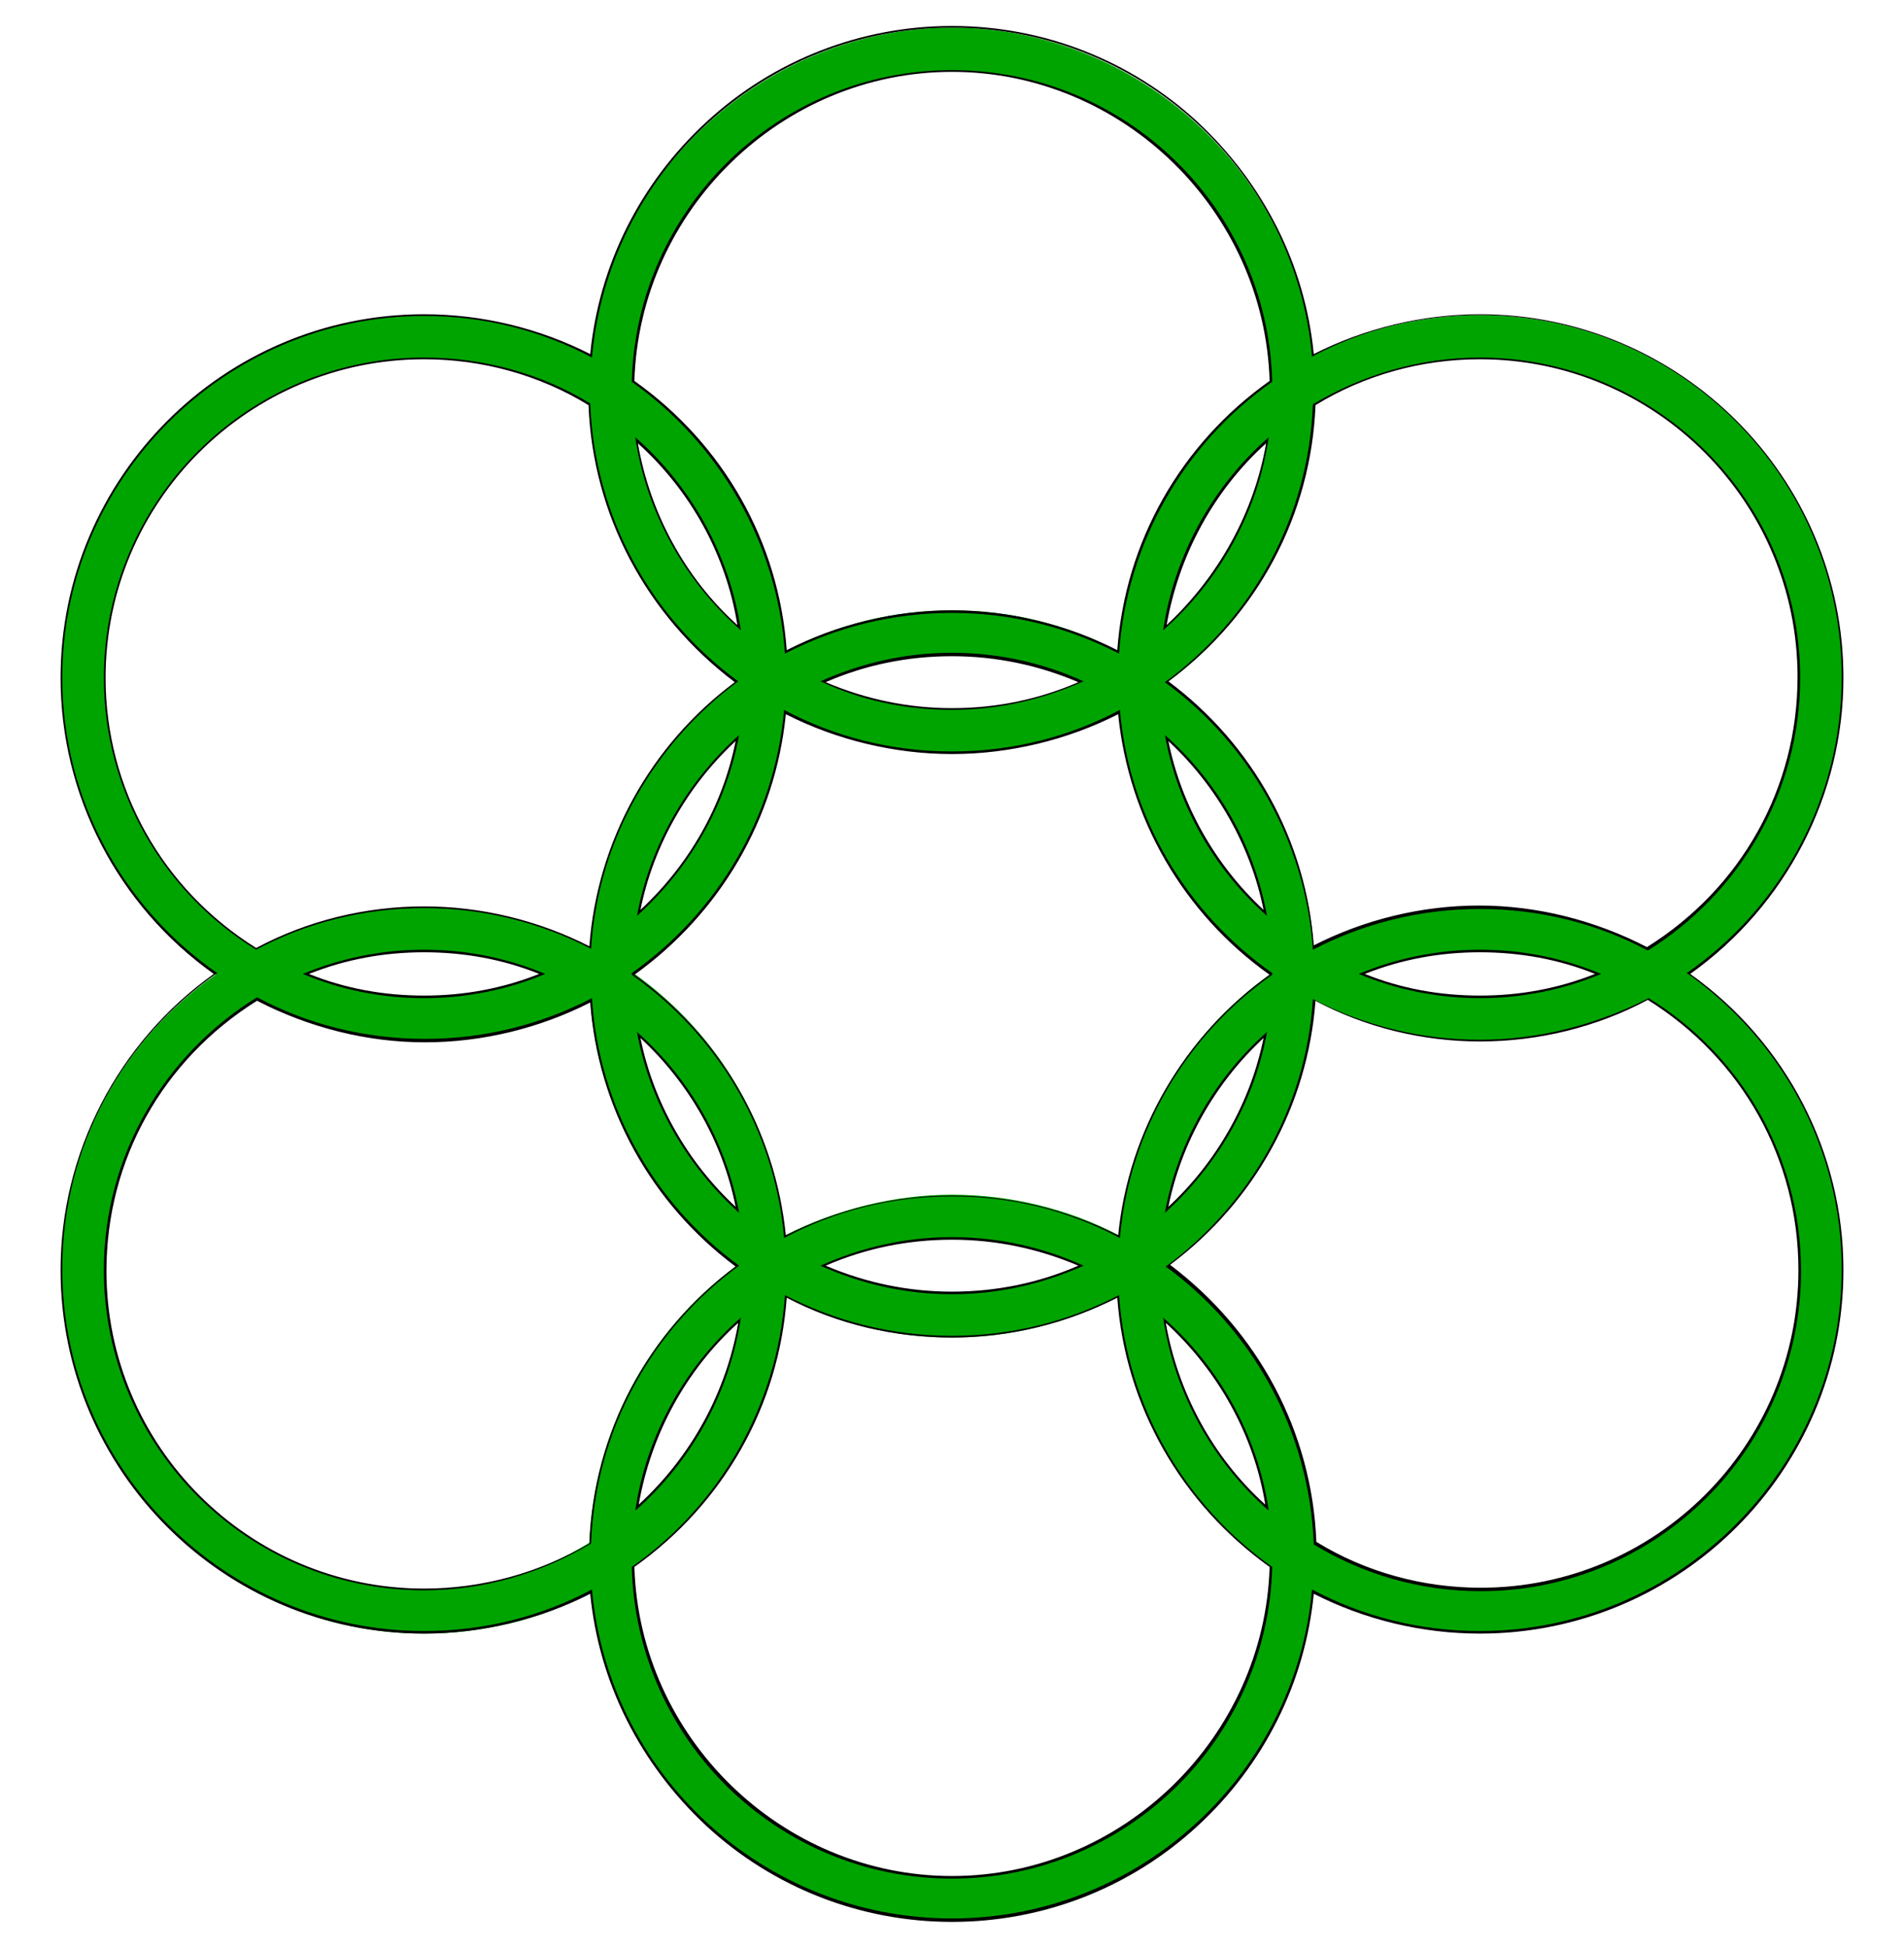
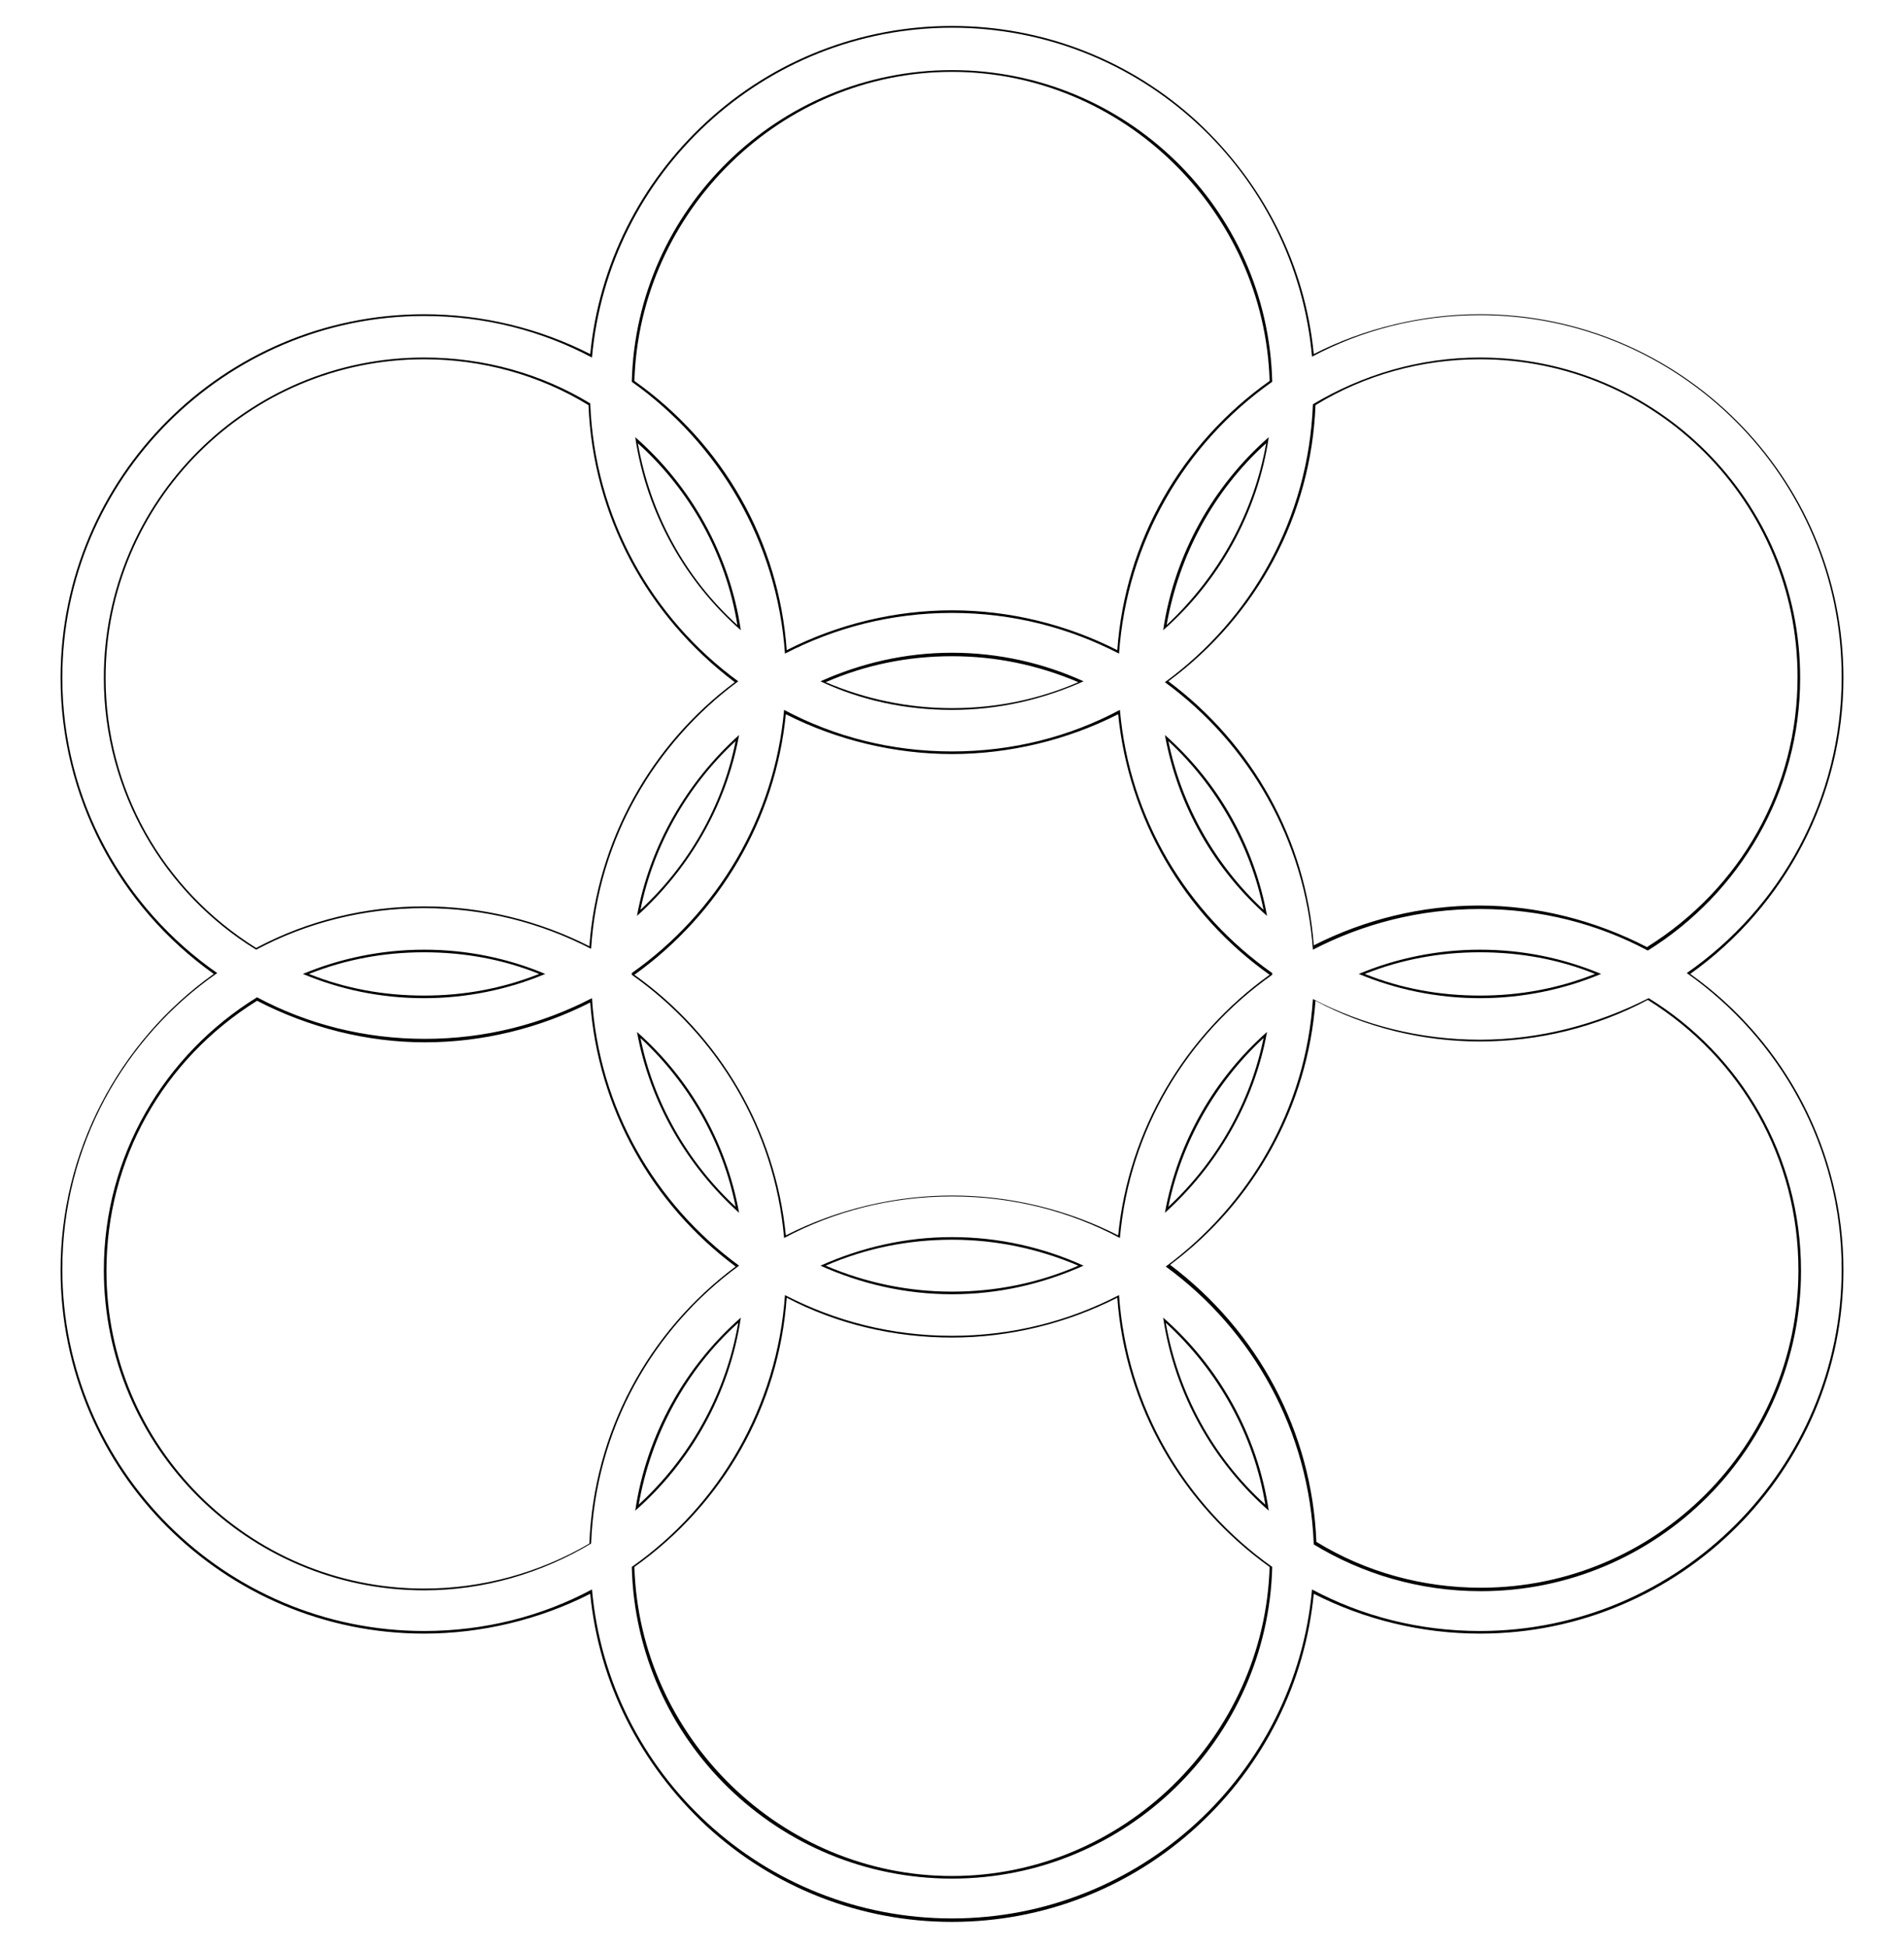
<svg xmlns="http://www.w3.org/2000/svg" version="1.1" id="Layer_2" x="0px" y="0px" viewBox="0 0 220 225" style="enable-background:new 0 0 220 225;" xml:space="preserve">
  <style type="text/css">
	.st0{fill:#00A400;}
</style>
  <g>
-     <path class="st0" d="M110,221.9c-21.4,0-39.7-16.6-41.7-37.9c-5.9,3.1-12.6,4.7-19.3,4.7c-23.1,0-41.9-18.8-41.9-41.9   c0-13.6,6.6-26.4,17.8-34.2C13.7,104.6,7.1,91.8,7.1,78.3c0-23.1,18.8-41.9,41.9-41.9c6.7,0,13.4,1.6,19.3,4.7   c2-21.3,20.3-37.9,41.7-37.9s39.7,16.6,41.7,37.9c5.9-3.1,12.6-4.7,19.3-4.7c23.1,0,41.9,18.8,41.9,41.9c0,13.6-6.6,26.4-17.8,34.2   c11.1,7.9,17.8,20.7,17.8,34.2c0,23.1-18.8,41.9-41.9,41.9c-6.7,0-13.4-1.6-19.3-4.7C149.7,205.2,131.4,221.9,110,221.9z M73.2,181   c0.5,19.8,17.1,35.9,36.8,35.9c19.8,0,36.3-16.1,36.8-35.9c-10.3-7.3-16.8-18.7-17.6-31.2c-5.9,3.1-12.5,4.7-19.2,4.7   c-6.7,0-13.3-1.6-19.2-4.7C89.9,162.3,83.5,173.7,73.2,181z M151.9,178.2c5.8,3.5,12.4,5.4,19.1,5.4c20.3,0,36.9-16.5,36.9-36.9   c0-12.8-6.5-24.5-17.5-31.3c-6,3.1-12.7,4.8-19.4,4.8c-6.7,0-13.3-1.6-19.2-4.7c-0.9,12.2-7,23.4-16.9,30.7   C145.2,153.8,151.4,165.5,151.9,178.2z M29.6,115.4c-10.9,6.8-17.5,18.5-17.5,31.3c0,20.3,16.5,36.9,36.9,36.9   c6.8,0,13.4-1.9,19.1-5.4c0.5-12.7,6.7-24.4,17-32c-9.9-7.3-16.1-18.5-16.9-30.7c-5.9,3.1-12.5,4.7-19.2,4.7   C42.3,120.2,35.6,118.5,29.6,115.4z M134.6,152.5c1.3,8.3,5.5,16,11.8,21.7C145.1,165.9,140.9,158.2,134.6,152.5z M85.4,152.5   c-6.3,5.7-10.5,13.3-11.8,21.7C79.9,168.5,84.1,160.8,85.4,152.5z M95.1,146.2c4.7,2.1,9.7,3.1,14.9,3.1s10.2-1.1,14.9-3.1   c-4.7-2.1-9.7-3.1-14.9-3.1C104.8,143.1,99.8,144.1,95.1,146.2z M110,138c6.7,0,13.4,1.6,19.3,4.7c1.2-12.1,7.5-23.1,17.5-30.2   c-10-7.1-16.4-18.1-17.5-30.3c-5.9,3.1-12.6,4.7-19.3,4.7c-6.7,0-13.4-1.6-19.3-4.7c-1.2,12.1-7.5,23.1-17.5,30.2   c10,7.1,16.4,18.1,17.5,30.3C96.6,139.7,103.3,138,110,138z M146.2,119.5c-5.9,5.3-9.9,12.5-11.4,20.2   C140.7,134.4,144.7,127.2,146.2,119.5z M73.8,119.5c1.5,7.7,5.5,14.9,11.4,20.2C83.7,132,79.7,124.8,73.8,119.5z M157.3,112.5   c4.4,1.7,8.9,2.6,13.7,2.6c4.7,0,9.3-0.9,13.7-2.6c-4.4-1.7-9-2.6-13.7-2.6C166.3,109.9,161.7,110.8,157.3,112.5z M35.3,112.5   c4.4,1.7,9,2.6,13.7,2.6s9.3-0.9,13.7-2.6c-4.4-1.7-9-2.6-13.7-2.6C44.3,109.9,39.7,110.8,35.3,112.5z M49,41.4   c-20.3,0-36.9,16.5-36.9,36.9c0,12.8,6.5,24.5,17.5,31.3c6-3.1,12.7-4.8,19.4-4.8c6.7,0,13.3,1.6,19.2,4.7   c0.9-12.2,7-23.4,16.9-30.7c-10.3-7.6-16.5-19.3-17-32C62.4,43.2,55.8,41.4,49,41.4z M171,104.8c6.7,0,13.4,1.7,19.4,4.8   c10.9-6.8,17.5-18.5,17.5-31.3c0-20.3-16.5-36.9-36.9-36.9c-6.8,0-13.4,1.9-19.1,5.4c-0.5,12.7-6.7,24.4-17,32   c9.9,7.3,16.1,18.5,16.9,30.7C157.7,106.4,164.3,104.8,171,104.8z M134.8,85.3c1.5,7.7,5.5,14.9,11.4,20.2   C144.7,97.8,140.7,90.6,134.8,85.3z M85.2,85.3c-5.9,5.3-9.9,12.5-11.4,20.2C79.7,100.2,83.7,93,85.2,85.3z M95.1,78.8   c4.7,2.1,9.7,3.1,14.9,3.1s10.2-1.1,14.9-3.1c-4.7-2.1-9.7-3.1-14.9-3.1S99.8,76.7,95.1,78.8z M73.2,44   c10.3,7.3,16.7,18.7,17.6,31.2c5.9-3.1,12.5-4.7,19.2-4.7c6.7,0,13.3,1.6,19.2,4.7c0.9-12.5,7.3-23.9,17.6-31.2   C146.3,24.3,129.8,8.2,110,8.2C90.2,8.2,73.7,24.3,73.2,44z M73.6,50.8c1.3,8.3,5.5,16,11.8,21.7C84.1,64.2,79.9,56.5,73.6,50.8z    M146.4,50.8c-6.3,5.7-10.5,13.3-11.8,21.7C140.9,66.8,145.1,59.1,146.4,50.8z" />
    <path d="M110,3.2c21.8,0,39.7,16.7,41.6,38c5.8-3.1,12.4-4.8,19.4-4.8c23,0,41.8,18.7,41.8,41.8c0,14.2-7.1,26.7-17.9,34.2   c10.8,7.6,17.9,20.1,17.9,34.2c0,23-18.8,41.8-41.8,41.8c-7,0-13.6-1.7-19.4-4.8c-1.9,21.3-19.9,38-41.6,38   c-21.8,0-39.7-16.7-41.6-38c-5.8,3.1-12.4,4.8-19.4,4.8c-23,0-41.8-18.7-41.8-41.8c0-14.2,7.1-26.7,17.9-34.2   C14.3,104.9,7.2,92.4,7.2,78.3c0-23,18.8-41.8,41.8-41.8c7,0,13.6,1.7,19.4,4.8C70.3,20,88.2,3.2,110,3.2 M90.7,75.5   c5.8-3,12.3-4.7,19.3-4.7c7,0,13.5,1.7,19.3,4.7c0.9-12.9,7.6-24.3,17.7-31.4c-0.5-20-16.9-36-37-36c-20.1,0-36.5,16.1-37,36   C83,51.2,89.8,62.5,90.7,75.5 M151.7,109.7c5.8-3,12.3-4.7,19.3-4.7c7,0,13.6,1.7,19.4,4.8C201,103.2,208,91.5,208,78.3   c0-20.4-16.6-37-37-37c-7,0-13.6,2-19.3,5.4c-0.5,13.2-7.1,24.8-17.1,32.1C144.3,85.9,150.8,97,151.7,109.7 M29.6,109.7   c5.8-3.1,12.4-4.8,19.4-4.8c7,0,13.5,1.7,19.3,4.7c0.8-12.7,7.4-23.8,17-30.9c-10-7.3-16.6-18.9-17.1-32.1   C62.6,43.2,56,41.3,49,41.3c-20.4,0-37,16.6-37,37C12,91.5,19,103.2,29.6,109.7 M134.4,72.8c6.4-5.6,10.9-13.5,12.2-22.3   C140.2,56.1,135.7,64,134.4,72.8 M85.6,72.8c-1.3-8.8-5.8-16.7-12.2-22.3C74.7,59.3,79.2,67.2,85.6,72.8 M110,82   c5.4,0,10.5-1.2,15.2-3.3c-4.6-2.1-9.8-3.3-15.2-3.3c-5.4,0-10.5,1.2-15.2,3.3C99.5,80.9,104.6,82,110,82 M110,86.8   c-7,0-13.6-1.7-19.4-4.8c-1.1,12.5-7.8,23.5-17.6,30.4c0,0,0,0,0,0.1c0,0,0,0,0,0.1c9.8,6.9,16.5,17.8,17.6,30.4   c5.8-3.1,12.4-4.8,19.4-4.8c7,0,13.6,1.7,19.4,4.8c1.1-12.5,7.8-23.5,17.6-30.4c0,0,0,0,0-0.1c0,0,0,0,0-0.1   c-9.8-6.9-16.5-17.8-17.6-30.4C123.6,85.1,117,86.8,110,86.8 M73.6,105.8c6-5.4,10.3-12.7,11.8-20.9   C79.4,90.3,75.1,97.6,73.6,105.8 M146.4,105.8c-1.5-8.3-5.8-15.6-11.8-20.9C136.1,93.2,140.4,100.5,146.4,105.8 M171,115.3   c4.9,0,9.7-1,14-2.8c-4.3-1.8-9-2.8-14-2.8c-4.9,0-9.7,1-14,2.8C161.3,114.3,166.1,115.3,171,115.3 M49,115.3c4.9,0,9.7-1,14-2.8   c-4.3-1.8-9-2.8-14-2.8c-4.9,0-9.7,1-14,2.8C39.3,114.3,44,115.3,49,115.3 M171,120.1c-7,0-13.5-1.7-19.3-4.7   c-0.8,12.7-7.4,23.8-17,30.9c10,7.3,16.6,18.9,17.1,32.1c5.6,3.4,12.2,5.4,19.3,5.4c20.4,0,37-16.6,37-37c0-13.3-7-25-17.6-31.5   C184.6,118.3,178,120.1,171,120.1 M49,183.7c7,0,13.6-2,19.3-5.4c0.5-13.2,7.1-24.8,17.1-32.1c-9.7-7.1-16.2-18.2-17-30.9   c-5.8,3-12.3,4.7-19.3,4.7c-7,0-13.6-1.7-19.4-4.8C19,121.8,12,133.5,12,146.7C12,167.1,28.6,183.7,49,183.7 M134.6,140.1   c6-5.4,10.3-12.7,11.8-20.9C140.4,124.5,136.1,131.8,134.6,140.1 M85.4,140.1c-1.5-8.3-5.8-15.6-11.8-20.9   C75.1,127.4,79.4,134.7,85.4,140.1 M110,149.5c5.4,0,10.5-1.2,15.2-3.3c-4.6-2.1-9.8-3.3-15.2-3.3c-5.4,0-10.5,1.2-15.2,3.3   C99.5,148.3,104.6,149.5,110,149.5 M110,154.3c-7,0-13.5-1.7-19.3-4.7c-0.9,12.9-7.6,24.3-17.7,31.4c0.5,20,16.9,36,37,36   c20.1,0,36.5-16.1,37-36c-10-7.1-16.8-18.4-17.7-31.4C123.5,152.6,117,154.3,110,154.3 M73.4,174.5c6.4-5.6,10.9-13.5,12.2-22.3   C79.2,157.8,74.7,165.7,73.4,174.5 M146.6,174.5c-1.3-8.8-5.8-16.7-12.2-22.3C135.7,161,140.2,168.9,146.6,174.5 M110,3   C99.5,3,89.4,6.9,81.6,14.1c-7.6,7-12.4,16.5-13.4,26.8c-5.9-3-12.5-4.6-19.2-4.6c-23.2,0-42,18.9-42,42c0,13.6,6.6,26.3,17.7,34.2   c-11.1,7.9-17.7,20.7-17.7,34.2c0,23.2,18.9,42,42,42c6.6,0,13.3-1.6,19.2-4.6c1,10.3,5.8,19.7,13.4,26.8   c7.8,7.2,17.9,11.1,28.4,11.1c10.5,0,20.6-3.9,28.4-11.1c7.6-7,12.4-16.5,13.4-26.8c5.9,3,12.5,4.6,19.2,4.6c23.2,0,42-18.9,42-42   c0-13.6-6.6-26.3-17.7-34.2c11.1-7.9,17.7-20.7,17.7-34.2c0-23.2-18.9-42-42-42c-6.6,0-13.3,1.6-19.2,4.6   c-1-10.3-5.8-19.7-13.4-26.8C130.6,6.9,120.5,3,110,3L110,3z M73.3,44c0.6-19.7,17-35.7,36.7-35.7c19.7,0,36.1,16,36.7,35.7   c-10.3,7.3-16.7,18.6-17.6,31.1c-5.9-3-12.5-4.6-19.1-4.6c-6.6,0-13.2,1.6-19.1,4.6C90,62.6,83.6,51.3,73.3,44L73.3,44z M152,46.8   c5.7-3.5,12.3-5.3,19-5.3c20.3,0,36.7,16.5,36.7,36.7c0,12.8-6.5,24.4-17.4,31.2c-6-3.1-12.7-4.8-19.4-4.8   c-6.6,0-13.2,1.6-19.1,4.6c-0.9-12.1-7-23.2-16.8-30.5C145.3,71.1,151.5,59.5,152,46.8L152,46.8z M29.6,109.5   C18.7,102.7,12.2,91,12.2,78.3C12.2,58,28.7,41.5,49,41.5c6.7,0,13.3,1.8,19,5.3c0.5,12.7,6.7,24.3,16.9,32   c-9.8,7.3-15.9,18.4-16.8,30.5c-5.9-3-12.5-4.6-19.1-4.6C42.3,104.7,35.6,106.3,29.6,109.5L29.6,109.5z M85.2,72.2   c-6.1-5.5-10.1-13-11.5-21C79.8,56.7,83.9,64.1,85.2,72.2L85.2,72.2z M134.8,72.2c1.4-8,5.4-15.5,11.5-21   C144.9,59.2,140.8,66.6,134.8,72.2L134.8,72.2z M95.4,78.8c4.6-2,9.5-3,14.6-3c5,0,9.9,1,14.6,3c-4.6,2-9.5,3-14.6,3   C105,81.8,100.1,80.8,95.4,78.8L95.4,78.8z M110,87.1c6.6,0,13.3-1.6,19.2-4.6c1.2,12,7.5,23,17.5,30.1c-9.9,7.1-16.3,18-17.5,30.1   c-5.9-3-12.5-4.6-19.2-4.6c-6.6,0-13.3,1.6-19.2,4.6c-1.2-12-7.5-23-17.5-30.1c9.9-7.1,16.3-18,17.5-30.1   C96.7,85.5,103.4,87.1,110,87.1L110,87.1z M74,105.1c1.5-7.4,5.4-14.3,11-19.5C83.5,93.1,79.6,99.9,74,105.1L74,105.1z M146,105.1   c-5.6-5.2-9.5-12.1-11-19.5C140.6,90.8,144.5,97.7,146,105.1L146,105.1z M157.7,112.5c4.3-1.7,8.7-2.5,13.3-2.5   c4.6,0,9.1,0.8,13.3,2.5c-4.3,1.7-8.7,2.5-13.3,2.5C166.4,115,161.9,114.2,157.7,112.5L157.7,112.5z M35.7,112.5   c4.3-1.7,8.7-2.5,13.3-2.5c4.6,0,9.1,0.8,13.3,2.5c-4.3,1.7-8.7,2.5-13.3,2.5C44.4,115,39.9,114.2,35.7,112.5L35.7,112.5z    M49,183.5c-20.3,0-36.7-16.5-36.7-36.7c0-12.8,6.5-24.4,17.4-31.2c6,3.1,12.7,4.8,19.4,4.8c6.6,0,13.2-1.6,19.1-4.6   c0.9,12.1,7,23.2,16.8,30.5c-10.2,7.6-16.4,19.2-16.9,32C62.3,181.7,55.7,183.5,49,183.5L49,183.5z M171,120.3   c6.7,0,13.4-1.6,19.4-4.8c10.9,6.8,17.4,18.4,17.4,31.2c0,20.3-16.5,36.7-36.7,36.7c-6.7,0-13.3-1.8-19-5.3   c-0.5-12.7-6.7-24.3-16.9-32c9.8-7.3,15.9-18.4,16.8-30.5C157.8,118.7,164.4,120.3,171,120.3L171,120.3z M135,139.4   c1.5-7.4,5.4-14.3,11-19.5C144.5,127.3,140.6,134.2,135,139.4L135,139.4z M85,139.4c-5.6-5.2-9.5-12.1-11-19.5   C79.6,125.1,83.5,131.9,85,139.4L85,139.4z M95.4,146.2c4.6-2,9.5-3,14.6-3c5,0,9.9,1,14.6,3c-4.6,2-9.5,3-14.6,3   C105,149.2,100.1,148.2,95.4,146.2L95.4,146.2z M110,154.5c6.6,0,13.2-1.6,19.1-4.6c0.9,12.5,7.4,23.8,17.6,31.1   c-0.6,19.7-17,35.7-36.7,35.7c-19.7,0-36.1-16-36.7-35.7c10.3-7.3,16.7-18.6,17.6-31.1C96.8,153,103.4,154.5,110,154.5L110,154.5z    M73.8,173.8c1.4-8,5.4-15.5,11.5-21C83.9,160.9,79.8,168.3,73.8,173.8L73.8,173.8z M146.2,173.8c-6.1-5.5-10.1-13-11.5-21   C140.8,158.4,144.9,165.8,146.2,173.8L146.2,173.8z" />
  </g>
</svg>